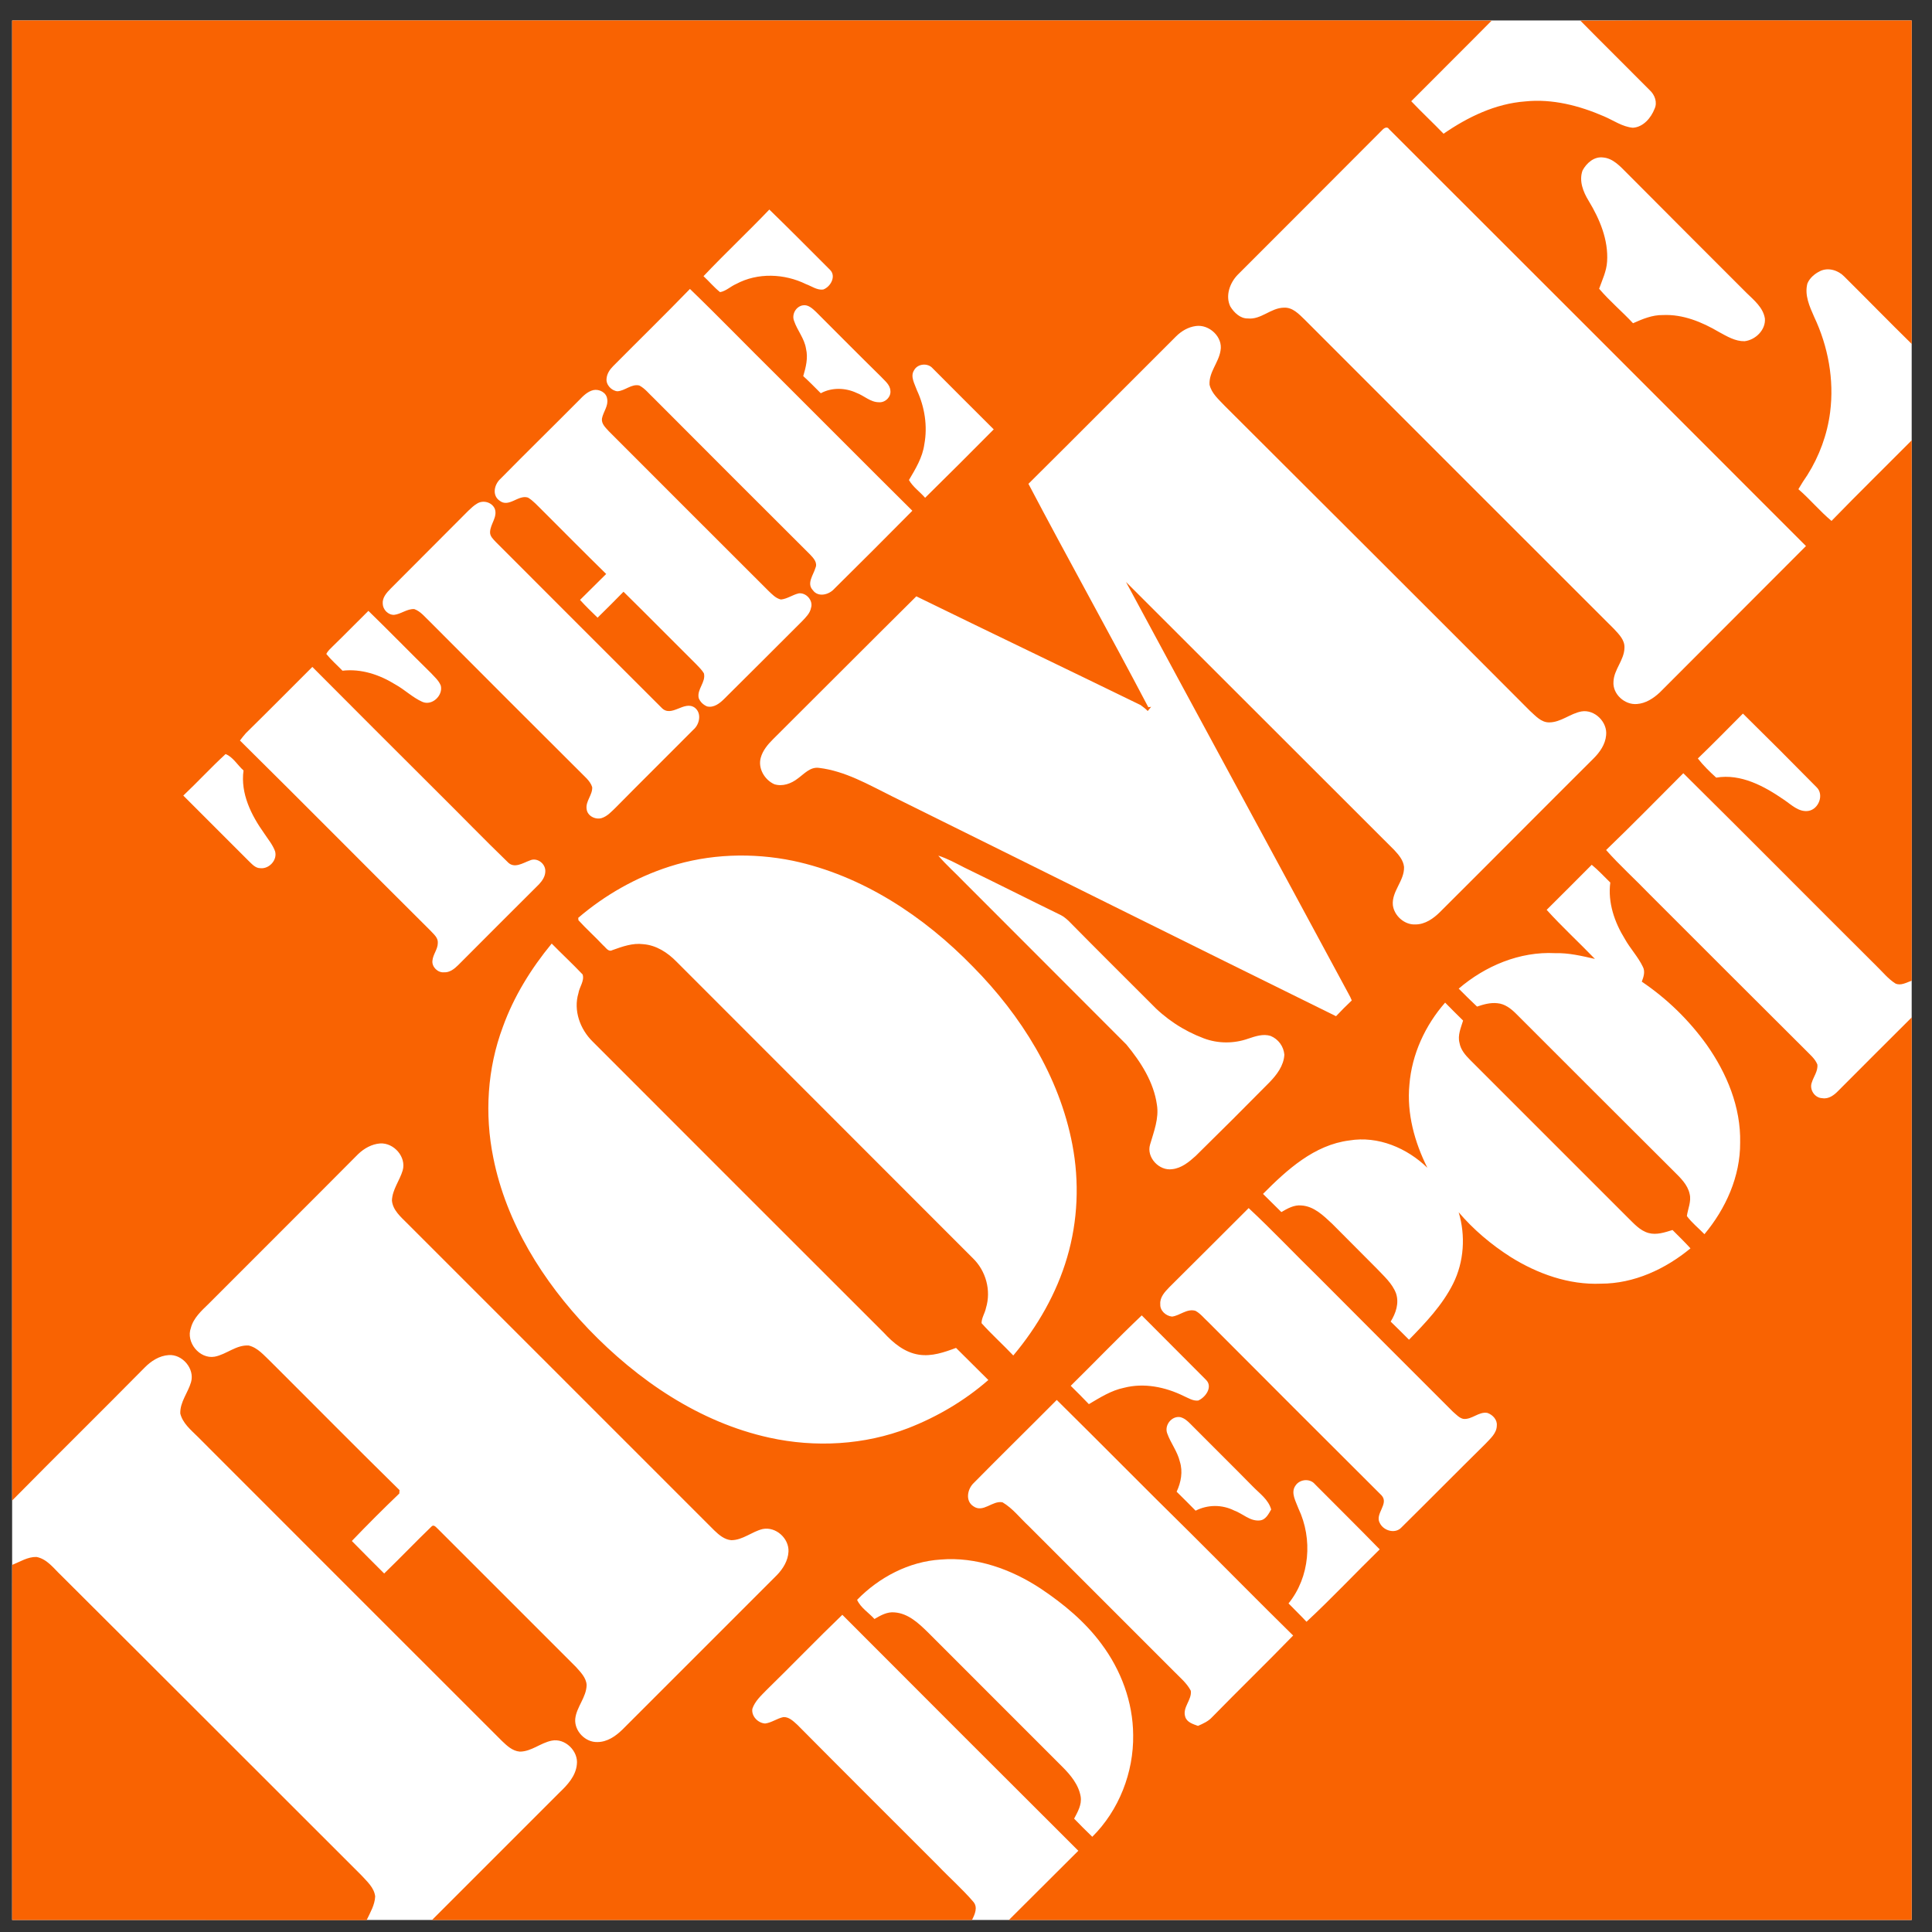
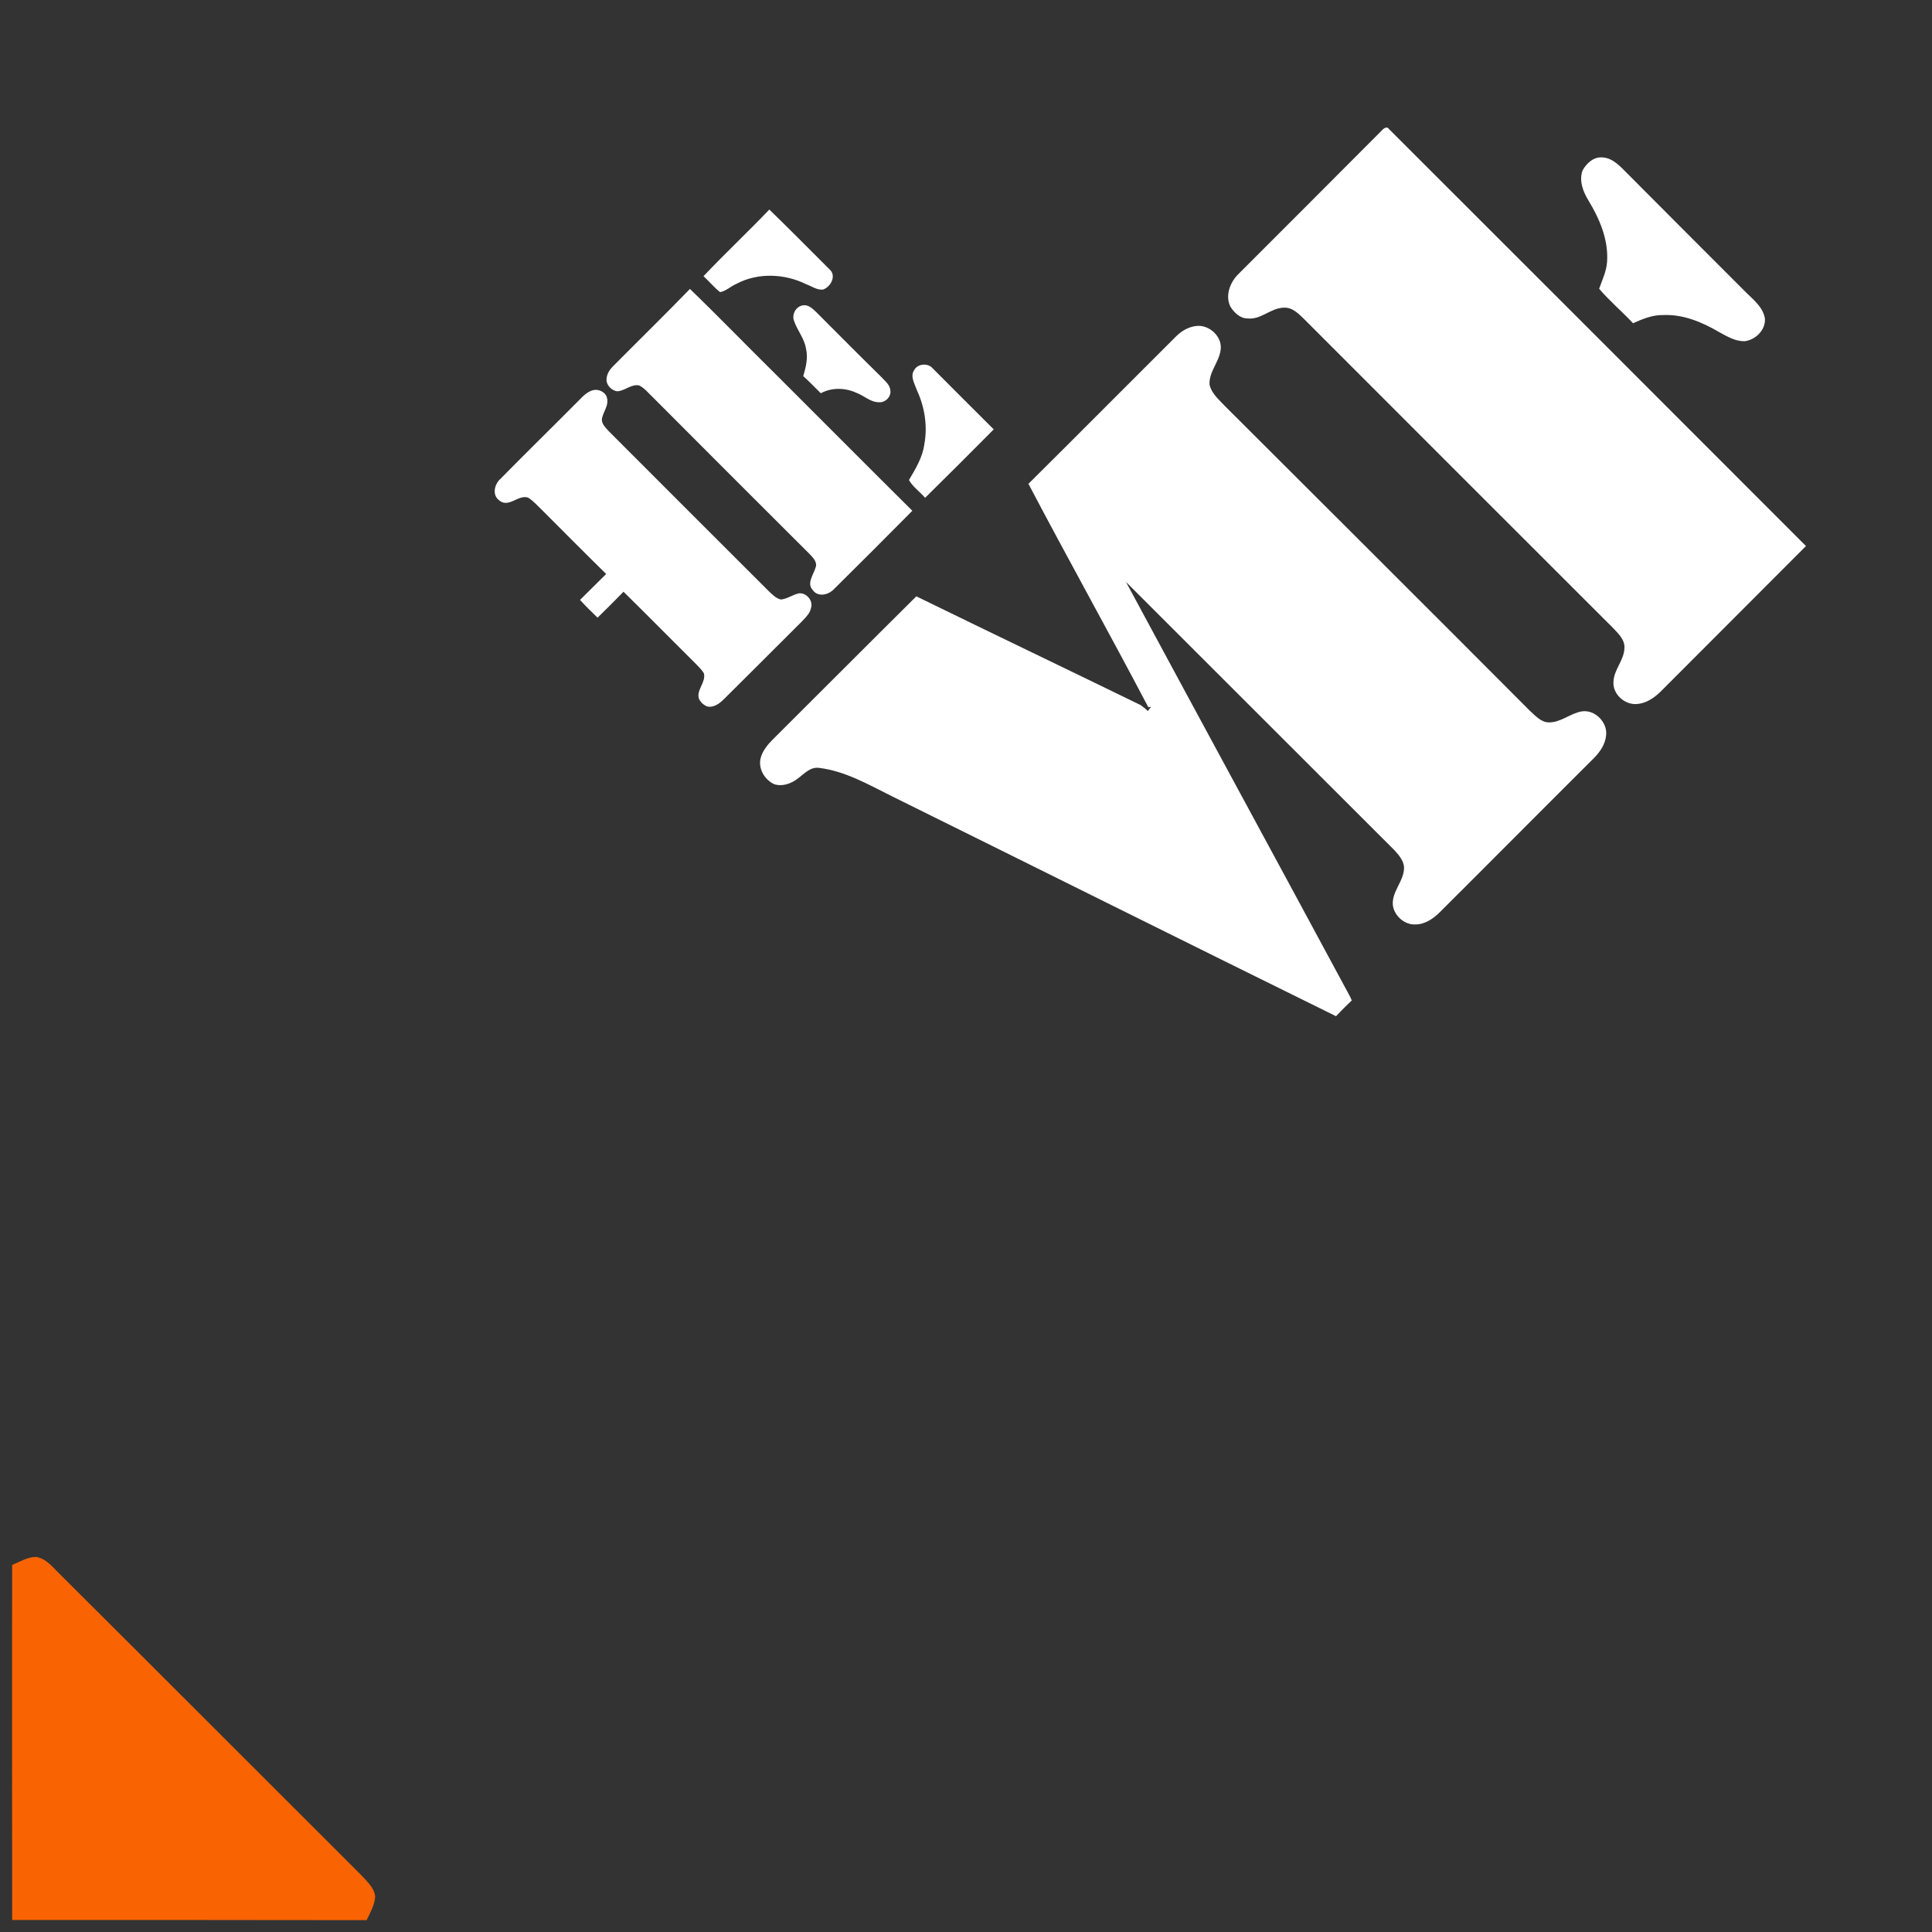
<svg xmlns="http://www.w3.org/2000/svg" width="82" height="82" viewBox="0 0 82 82" fill="none">
  <rect x="0" y="0" width="82" height="82" fill="#333333" stroke="none" />
-   <path d="M0.515 0.868H81.138V81.49H0.515V0.868Z" fill="white" />
-   <path d="M0.515 0.868H51.101C55.173 0.868 59.245 0.859 63.309 0.876C62.183 2.018 61.031 3.153 59.897 4.296C60.346 4.77 60.82 5.21 61.269 5.676C62.301 4.965 63.47 4.398 64.74 4.304C65.882 4.186 67.034 4.483 68.084 4.94C68.481 5.109 68.854 5.38 69.303 5.422C69.743 5.397 70.073 5.007 70.225 4.618C70.353 4.347 70.234 4.025 70.022 3.83C69.04 2.84 68.05 1.866 67.076 0.876C71.766 0.851 76.457 0.876 81.139 0.867C81.139 5.439 81.147 10.019 81.139 14.599C80.173 13.652 79.233 12.686 78.277 11.738C78.023 11.475 77.608 11.34 77.261 11.501C77.032 11.611 76.812 11.789 76.711 12.034C76.583 12.526 76.804 13.008 76.998 13.448C77.591 14.701 77.853 16.115 77.676 17.495C77.557 18.434 77.219 19.357 76.711 20.162C76.576 20.357 76.448 20.558 76.329 20.763C76.821 21.186 77.236 21.694 77.735 22.109C78.853 20.957 80.004 19.831 81.139 18.688C81.139 26.333 81.147 33.978 81.139 41.623C80.918 41.699 80.673 41.852 80.444 41.741C80.139 41.547 79.911 41.259 79.657 41.014C76.914 38.287 74.195 35.536 71.445 32.818C70.353 33.91 69.278 35.011 68.168 36.078C68.752 36.738 69.404 37.322 70.014 37.957C72.215 40.158 74.416 42.36 76.626 44.56C76.812 44.755 77.032 44.925 77.134 45.179C77.168 45.458 76.973 45.696 76.897 45.949C76.787 46.245 77.024 46.601 77.337 46.609C77.617 46.661 77.854 46.474 78.031 46.288C79.064 45.246 80.106 44.214 81.139 43.181V81.49H42.82C43.803 80.508 44.785 79.534 45.767 78.552C42.424 75.218 39.086 71.879 35.751 68.537C34.659 69.587 33.61 70.679 32.526 71.737C32.297 71.974 32.043 72.202 31.933 72.524C31.883 72.838 32.17 73.133 32.475 73.151C32.746 73.117 32.974 72.939 33.245 72.879C33.482 72.863 33.669 73.049 33.838 73.202C35.819 75.199 37.809 77.181 39.798 79.17C40.297 79.695 40.84 80.169 41.305 80.711C41.517 80.948 41.373 81.252 41.254 81.49H18.337L23.747 76.08C24.085 75.758 24.432 75.386 24.483 74.895C24.559 74.328 23.984 73.76 23.416 73.879C22.942 73.972 22.553 74.344 22.062 74.344C21.748 74.319 21.512 74.09 21.299 73.887C16.991 69.587 12.69 65.277 8.389 60.976C8.101 60.689 7.754 60.41 7.652 59.994C7.636 59.504 7.983 59.105 8.11 58.657C8.27 58.09 7.737 57.471 7.161 57.514C6.764 57.539 6.408 57.768 6.137 58.047C4.274 59.935 2.378 61.798 0.516 63.686C0.507 42.749 0.515 21.804 0.515 0.868Z" fill="#F96302" />
  <path d="M58.669 5.516C58.745 5.431 58.881 5.355 58.957 5.482C64.859 11.376 70.757 17.274 76.651 23.176C74.581 25.245 72.512 27.317 70.446 29.39C70.174 29.644 69.844 29.856 69.472 29.881C68.956 29.924 68.439 29.458 68.481 28.933C68.498 28.416 68.938 28.019 68.947 27.494C68.964 27.163 68.71 26.918 68.498 26.689C64.121 22.321 59.752 17.944 55.376 13.567C55.13 13.33 54.859 13.034 54.487 13.059C53.937 13.067 53.522 13.576 52.963 13.516C52.641 13.524 52.379 13.27 52.218 13.008C51.998 12.551 52.201 12.001 52.532 11.662C54.58 9.613 56.629 7.565 58.669 5.516ZM67.169 7.234C67.338 6.921 67.66 6.633 68.041 6.684C68.464 6.718 68.769 7.065 69.049 7.344C70.74 9.043 72.433 10.739 74.128 12.432C74.45 12.746 74.831 13.051 74.907 13.516C74.95 13.998 74.509 14.43 74.044 14.482C73.654 14.49 73.299 14.278 72.96 14.092C72.24 13.669 71.428 13.33 70.572 13.372C70.132 13.364 69.709 13.541 69.311 13.719C68.845 13.22 68.312 12.772 67.872 12.255C68.007 11.874 68.185 11.51 68.21 11.103C68.27 10.181 67.897 9.301 67.431 8.53C67.195 8.149 67.008 7.675 67.169 7.234ZM29.859 11.722C30.773 10.756 31.738 9.851 32.653 8.894C33.525 9.74 34.371 10.595 35.226 11.45C35.506 11.722 35.251 12.178 34.938 12.289C34.676 12.322 34.447 12.145 34.21 12.06C33.296 11.611 32.162 11.561 31.247 12.052C31.01 12.153 30.815 12.356 30.561 12.399C30.307 12.196 30.096 11.941 29.859 11.722ZM29.283 12.263C30.528 13.465 31.73 14.71 32.958 15.92C34.879 17.834 36.792 19.764 38.723 21.678C37.623 22.79 36.517 23.896 35.404 24.996C35.175 25.25 34.718 25.36 34.498 25.047C34.227 24.759 34.523 24.404 34.608 24.107C34.71 23.887 34.532 23.692 34.388 23.541C32.172 21.332 29.959 19.119 27.751 16.903C27.548 16.716 27.378 16.488 27.133 16.361C26.795 16.285 26.532 16.589 26.202 16.607C25.948 16.581 25.711 16.327 25.745 16.064C25.762 15.861 25.88 15.684 26.024 15.54C27.108 14.447 28.209 13.372 29.284 12.263M33.702 13.618C33.593 13.339 33.787 13 34.084 12.958C34.304 12.924 34.481 13.093 34.634 13.237C35.548 14.151 36.462 15.074 37.385 15.98C37.545 16.158 37.775 16.319 37.791 16.581C37.825 16.844 37.571 17.098 37.301 17.072C36.944 17.072 36.674 16.793 36.352 16.674C35.878 16.454 35.303 16.437 34.837 16.691C34.591 16.446 34.345 16.192 34.092 15.963C34.202 15.591 34.304 15.193 34.21 14.803C34.143 14.363 33.838 14.025 33.702 13.618ZM49.915 14.278C50.144 14.05 50.431 13.881 50.753 13.838C51.32 13.754 51.913 14.304 51.803 14.88C51.727 15.387 51.304 15.794 51.337 16.328C51.422 16.7 51.727 16.953 51.972 17.216C56.298 21.534 60.624 25.843 64.934 30.169C65.171 30.381 65.407 30.661 65.746 30.661C66.254 30.661 66.644 30.28 67.127 30.195C67.685 30.102 68.236 30.652 68.168 31.211C68.134 31.592 67.905 31.922 67.643 32.184C65.466 34.351 63.3 36.536 61.124 38.703C60.845 38.982 60.489 39.236 60.075 39.236C59.617 39.262 59.177 38.873 59.118 38.424C59.058 37.831 59.609 37.391 59.592 36.798C59.566 36.519 59.372 36.29 59.185 36.087C55.384 32.294 51.591 28.493 47.79 24.7C50.931 30.533 54.097 36.35 57.238 42.183C57.289 42.267 57.331 42.361 57.373 42.462C57.144 42.678 56.921 42.901 56.705 43.131C50.414 40.033 44.133 36.9 37.851 33.793C36.86 33.302 35.878 32.726 34.761 32.591C34.388 32.54 34.134 32.845 33.863 33.04C33.584 33.26 33.211 33.395 32.864 33.285C32.45 33.099 32.162 32.608 32.289 32.159C32.373 31.854 32.584 31.6 32.805 31.38C34.837 29.357 36.86 27.325 38.892 25.31C42.058 26.859 45.233 28.375 48.408 29.924C48.51 30 48.619 30.076 48.713 30.178C48.764 30.118 48.806 30.059 48.857 30L48.738 30.017C47.071 26.842 45.318 23.709 43.65 20.535C45.75 18.452 47.824 16.361 49.915 14.278M38.799 15.709C38.952 15.43 39.383 15.396 39.586 15.633C40.441 16.497 41.314 17.36 42.177 18.224C41.212 19.198 40.242 20.166 39.265 21.128C39.045 20.873 38.748 20.671 38.579 20.374C38.858 19.9 39.155 19.417 39.231 18.859C39.375 18.088 39.248 17.276 38.917 16.564C38.824 16.294 38.621 15.98 38.799 15.71M24.584 16.979C24.754 16.801 24.94 16.615 25.186 16.556C25.431 16.505 25.736 16.657 25.77 16.928C25.829 17.225 25.609 17.47 25.55 17.758C25.516 17.987 25.702 18.148 25.837 18.3C28.098 20.56 30.35 22.821 32.611 25.073C32.763 25.217 32.924 25.395 33.144 25.445C33.414 25.42 33.642 25.242 33.906 25.183C34.227 25.149 34.523 25.496 34.422 25.801C34.38 26.029 34.202 26.199 34.05 26.36C32.949 27.461 31.848 28.561 30.747 29.653C30.553 29.848 30.299 30.051 30.011 29.983C29.85 29.916 29.715 29.788 29.655 29.628C29.571 29.255 29.969 28.95 29.876 28.578C29.791 28.434 29.673 28.323 29.562 28.205C28.53 27.181 27.505 26.139 26.464 25.115C26.101 25.486 25.734 25.853 25.363 26.216C25.109 25.97 24.855 25.724 24.618 25.462C24.991 25.098 25.355 24.726 25.728 24.361C24.813 23.464 23.907 22.55 23.001 21.644C22.806 21.458 22.637 21.255 22.409 21.119C21.994 20.984 21.596 21.568 21.198 21.246C20.876 21.018 20.978 20.56 21.241 20.323C22.349 19.197 23.475 18.097 24.584 16.979Z" fill="white" />
-   <path d="M20.25 21.373C20.504 21.211 20.885 21.313 21.003 21.601C21.122 21.948 20.809 22.244 20.8 22.583C20.792 22.761 20.936 22.887 21.046 23.006C23.391 25.352 25.728 27.696 28.073 30.033C28.496 30.49 29.038 29.703 29.495 30.041C29.791 30.279 29.69 30.744 29.436 30.964C28.335 32.073 27.226 33.166 26.134 34.274C25.956 34.444 25.778 34.647 25.533 34.723C25.262 34.799 24.932 34.63 24.898 34.342C24.847 34.004 25.152 33.741 25.135 33.411C25.092 33.267 25 33.148 24.898 33.038C22.678 30.827 20.463 28.612 18.252 26.392C18.041 26.198 17.863 25.952 17.583 25.851C17.279 25.834 17.025 26.063 16.728 26.096C16.474 26.105 16.254 25.876 16.245 25.631C16.22 25.368 16.407 25.157 16.584 24.979C17.685 23.878 18.785 22.777 19.878 21.677C19.996 21.567 20.106 21.457 20.25 21.373ZM14.129 27.425C14.637 26.934 15.128 26.426 15.636 25.927C16.525 26.791 17.397 27.688 18.286 28.56C18.439 28.729 18.624 28.881 18.709 29.102C18.811 29.517 18.337 29.974 17.922 29.787C17.507 29.601 17.177 29.271 16.779 29.051C16.11 28.636 15.331 28.374 14.536 28.467C14.307 28.23 14.053 28.009 13.85 27.756C13.917 27.62 14.028 27.527 14.129 27.425ZM10.438 31.116C11.386 30.185 12.317 29.245 13.257 28.306C15.036 30.093 16.82 31.877 18.607 33.657C19.59 34.63 20.546 35.621 21.537 36.578C21.816 36.89 22.189 36.628 22.494 36.518C22.798 36.382 23.154 36.654 23.145 36.975C23.145 37.195 23.018 37.381 22.875 37.534C21.723 38.677 20.589 39.82 19.446 40.963C19.285 41.123 19.081 41.284 18.845 41.267C18.582 41.293 18.328 41.039 18.353 40.785C18.37 40.514 18.582 40.294 18.582 40.023C18.599 39.794 18.404 39.65 18.269 39.498C15.568 36.814 12.893 34.105 10.184 31.43C10.269 31.32 10.345 31.218 10.438 31.116ZM73.976 30.287C75.025 31.32 76.067 32.361 77.1 33.411C77.43 33.724 77.192 34.35 76.752 34.418C76.346 34.478 76.033 34.156 75.719 33.945C74.882 33.368 73.891 32.827 72.841 33.005C72.562 32.751 72.291 32.488 72.062 32.192C72.714 31.565 73.341 30.922 73.975 30.287M9.574 32.005C9.888 32.124 10.082 32.48 10.336 32.7C10.201 33.682 10.666 34.604 11.216 35.375C11.377 35.621 11.572 35.849 11.674 36.128C11.784 36.501 11.42 36.891 11.047 36.848C10.836 36.848 10.692 36.67 10.556 36.543C9.633 35.612 8.703 34.698 7.78 33.767C8.389 33.191 8.957 32.573 9.574 32.005ZM28.411 36.781C30.096 36.239 31.924 36.179 33.66 36.535C36.606 37.162 39.214 38.889 41.297 41.031C43.337 43.096 44.962 45.687 45.513 48.574C45.817 50.157 45.75 51.816 45.293 53.365C44.844 54.898 44.031 56.312 43.007 57.531C42.566 57.065 42.084 56.633 41.66 56.159C41.66 55.931 41.804 55.736 41.847 55.516C42.075 54.771 41.847 53.933 41.28 53.391C37.097 49.2 32.898 45.009 28.716 40.819C28.335 40.429 27.853 40.116 27.302 40.074C26.854 40.015 26.413 40.175 25.99 40.327C25.82 40.421 25.711 40.21 25.601 40.124C25.262 39.761 24.889 39.43 24.551 39.058C24.551 39.033 24.542 38.981 24.542 38.956C25.668 37.991 26.99 37.238 28.411 36.781ZM39.824 36.315C40.213 36.441 40.568 36.636 40.933 36.823C42.296 37.483 43.65 38.169 45.022 38.838C45.14 38.897 45.25 38.99 45.352 39.083C46.503 40.252 47.663 41.403 48.823 42.563C49.454 43.232 50.23 43.747 51.092 44.07C51.693 44.298 52.37 44.298 52.971 44.086C53.276 43.985 53.606 43.867 53.928 43.968C54.089 44.034 54.229 44.144 54.332 44.284C54.435 44.425 54.497 44.59 54.512 44.764C54.487 45.23 54.19 45.619 53.877 45.941C52.842 46.99 51.797 48.032 50.745 49.065C50.465 49.319 50.144 49.581 49.754 49.623C49.196 49.708 48.645 49.116 48.814 48.574C48.975 48.023 49.196 47.465 49.103 46.889C48.967 45.923 48.416 45.069 47.807 44.332C45.513 42.029 43.21 39.735 40.907 37.424C40.551 37.051 40.162 36.713 39.824 36.315ZM65.645 38.617C66.28 37.983 66.923 37.347 67.558 36.704C67.838 36.933 68.083 37.204 68.346 37.458C68.235 38.304 68.524 39.142 68.964 39.853C69.192 40.26 69.522 40.607 69.726 41.03C69.836 41.234 69.76 41.462 69.683 41.665C70.752 42.387 71.683 43.293 72.435 44.34C73.29 45.551 73.891 46.991 73.857 48.498C73.866 49.928 73.248 51.299 72.342 52.383C72.096 52.129 71.808 51.901 71.596 51.613C71.639 51.299 71.791 50.995 71.715 50.682C71.631 50.276 71.317 49.987 71.038 49.708C68.803 47.481 66.576 45.255 64.35 43.028C64.13 42.808 63.867 42.605 63.554 42.58C63.258 42.546 62.961 42.63 62.691 42.723C62.428 42.478 62.166 42.215 61.912 41.961C63.037 40.996 64.502 40.378 66.001 40.455C66.576 40.438 67.135 40.573 67.694 40.7C67.017 39.998 66.297 39.337 65.645 38.617ZM21.342 43.587C21.808 42.292 22.544 41.106 23.416 40.048C23.848 40.489 24.305 40.912 24.729 41.36C24.813 41.632 24.593 41.886 24.55 42.156C24.331 42.884 24.618 43.68 25.152 44.205C29.266 48.328 33.389 52.443 37.512 56.565C37.91 56.997 38.392 57.404 39.002 57.497C39.544 57.582 40.078 57.395 40.577 57.209C41.034 57.666 41.492 58.115 41.948 58.572C40.949 59.444 39.789 60.13 38.553 60.612C36.691 61.332 34.608 61.45 32.653 61.019C29.681 60.367 27.065 58.581 24.974 56.405C23.044 54.382 21.486 51.901 20.936 49.132C20.563 47.295 20.682 45.348 21.342 43.587ZM59.82 46.034C59.922 44.747 60.489 43.52 61.336 42.554C61.581 42.808 61.844 43.062 62.098 43.316C62.005 43.621 61.86 43.943 61.946 44.264C61.996 44.553 62.191 44.781 62.394 44.984C64.629 47.211 66.847 49.446 69.082 51.672C69.345 51.926 69.599 52.231 69.971 52.333C70.31 52.426 70.657 52.307 70.987 52.205C71.241 52.46 71.504 52.714 71.749 52.984C70.682 53.865 69.353 54.483 67.948 54.483C66.585 54.542 65.247 54.059 64.113 53.349C63.291 52.824 62.538 52.189 61.911 51.452C62.208 52.443 62.14 53.552 61.675 54.483C61.217 55.397 60.506 56.142 59.803 56.862C59.55 56.608 59.287 56.346 59.024 56.092C59.245 55.736 59.389 55.312 59.253 54.898C59.093 54.474 58.745 54.17 58.441 53.848C57.811 53.211 57.178 52.576 56.544 51.943C56.172 51.596 55.773 51.198 55.24 51.164C54.927 51.13 54.648 51.291 54.385 51.444C54.123 51.19 53.869 50.927 53.606 50.673C54.622 49.649 55.782 48.591 57.272 48.404C58.491 48.201 59.719 48.726 60.582 49.564C60.04 48.48 59.702 47.261 59.82 46.034M15.196 48.989C15.45 48.743 15.78 48.557 16.135 48.531C16.72 48.497 17.253 49.107 17.092 49.674C16.965 50.106 16.652 50.487 16.635 50.953C16.669 51.359 17.008 51.647 17.279 51.918L30.316 64.955C30.519 65.15 30.748 65.345 31.036 65.37C31.527 65.37 31.908 65.007 32.373 64.896C32.932 64.786 33.491 65.294 33.466 65.853C33.449 66.234 33.237 66.581 32.974 66.852L26.413 73.413C26.125 73.692 25.77 73.938 25.355 73.938C24.847 73.955 24.373 73.473 24.415 72.956C24.466 72.448 24.889 72.042 24.898 71.516C24.881 71.203 24.635 70.966 24.441 70.746C22.494 68.791 20.538 66.852 18.599 64.905C18.523 64.846 18.421 64.676 18.311 64.794C17.634 65.446 16.982 66.132 16.305 66.784C15.848 66.327 15.39 65.87 14.933 65.404C15.59 64.718 16.262 64.046 16.948 63.389C16.948 63.355 16.957 63.279 16.957 63.245C15.119 61.443 13.316 59.613 11.488 57.793C11.208 57.531 10.945 57.201 10.556 57.108C10.023 57.073 9.608 57.489 9.109 57.582C8.465 57.692 7.881 56.964 8.101 56.362C8.211 55.939 8.55 55.634 8.846 55.347C10.963 53.222 13.088 51.113 15.196 48.989ZM52.997 51.275C54.013 52.222 54.969 53.238 55.968 54.212C57.868 56.119 59.77 58.024 61.675 59.926C61.81 60.037 61.937 60.189 62.114 60.223C62.479 60.257 62.766 59.901 63.131 59.969C63.351 60.045 63.554 60.257 63.529 60.502C63.529 60.832 63.249 61.061 63.046 61.281C61.852 62.458 60.675 63.651 59.482 64.829C59.219 65.116 58.728 64.972 58.567 64.651C58.331 64.253 58.974 63.829 58.635 63.466C56.178 61.017 53.726 58.565 51.278 56.108C51.1 55.948 50.948 55.745 50.736 55.634C50.372 55.532 50.084 55.837 49.746 55.88C49.483 55.855 49.229 55.626 49.246 55.355C49.221 55.058 49.441 54.83 49.627 54.636C50.753 53.518 51.879 52.392 52.997 51.275ZM45.445 58.818C46.452 57.827 47.434 56.803 48.459 55.829C49.365 56.743 50.279 57.649 51.185 58.563C51.49 58.86 51.168 59.309 50.855 59.444C50.635 59.469 50.431 59.334 50.236 59.249C49.458 58.868 48.56 58.682 47.705 58.902C47.164 59.013 46.689 59.317 46.215 59.596C45.961 59.334 45.708 59.072 45.445 58.818ZM41.33 62.941C42.499 61.755 43.684 60.595 44.852 59.418C46.749 61.29 48.62 63.194 50.525 65.065C51.981 66.513 53.42 67.978 54.885 69.417C53.75 70.586 52.582 71.72 51.447 72.88C51.287 73.058 51.058 73.159 50.846 73.252C50.635 73.176 50.372 73.1 50.304 72.863C50.178 72.465 50.592 72.152 50.542 71.762C50.372 71.432 50.076 71.195 49.822 70.933L43.65 64.76C43.286 64.422 42.981 64.016 42.549 63.762C42.118 63.677 41.728 64.227 41.314 63.931C40.958 63.703 41.06 63.194 41.33 62.941ZM49.542 60.841C49.407 60.494 49.729 60.087 50.093 60.147C50.262 60.189 50.389 60.299 50.508 60.418C51.396 61.315 52.294 62.196 53.175 63.093C53.462 63.389 53.835 63.643 53.953 64.067C53.843 64.253 53.725 64.507 53.471 64.532C53.056 64.575 52.751 64.244 52.379 64.109C52.124 63.983 51.844 63.918 51.561 63.919C51.277 63.921 50.998 63.989 50.745 64.118C50.474 63.847 50.212 63.575 49.94 63.313C50.127 62.915 50.211 62.458 50.076 62.035C49.974 61.603 49.686 61.247 49.542 60.841ZM54.986 63.051C55.164 62.78 55.596 62.737 55.807 62.991C56.722 63.914 57.653 64.829 58.559 65.76C57.518 66.776 56.519 67.842 55.452 68.833C55.207 68.57 54.944 68.316 54.689 68.054C55.596 66.937 55.722 65.319 55.113 64.033C55.003 63.728 54.766 63.355 54.986 63.051" fill="white" />
  <path d="M0.515 66.42C0.854 66.285 1.176 66.073 1.548 66.082C1.997 66.166 2.277 66.564 2.59 66.86C6.849 71.102 11.09 75.352 15.339 79.593C15.577 79.856 15.882 80.118 15.924 80.491C15.907 80.855 15.712 81.177 15.56 81.498C10.54 81.49 5.528 81.49 0.516 81.49C0.516 76.469 0.507 71.44 0.516 66.42" fill="#F96302" />
-   <path d="M39.925 66.192C41.432 66.065 42.931 66.606 44.175 67.428C45.149 68.08 46.055 68.833 46.749 69.773C47.579 70.882 48.086 72.237 48.095 73.633C48.12 75.225 47.494 76.834 46.36 77.959C46.098 77.707 45.842 77.45 45.589 77.189C45.741 76.902 45.919 76.597 45.868 76.258C45.784 75.75 45.437 75.335 45.089 74.988L39.375 69.273C38.986 68.892 38.545 68.477 37.97 68.435C37.656 68.401 37.377 68.562 37.115 68.715C36.869 68.444 36.53 68.241 36.378 67.902C37.309 66.945 38.579 66.276 39.925 66.192Z" fill="white" />
</svg>